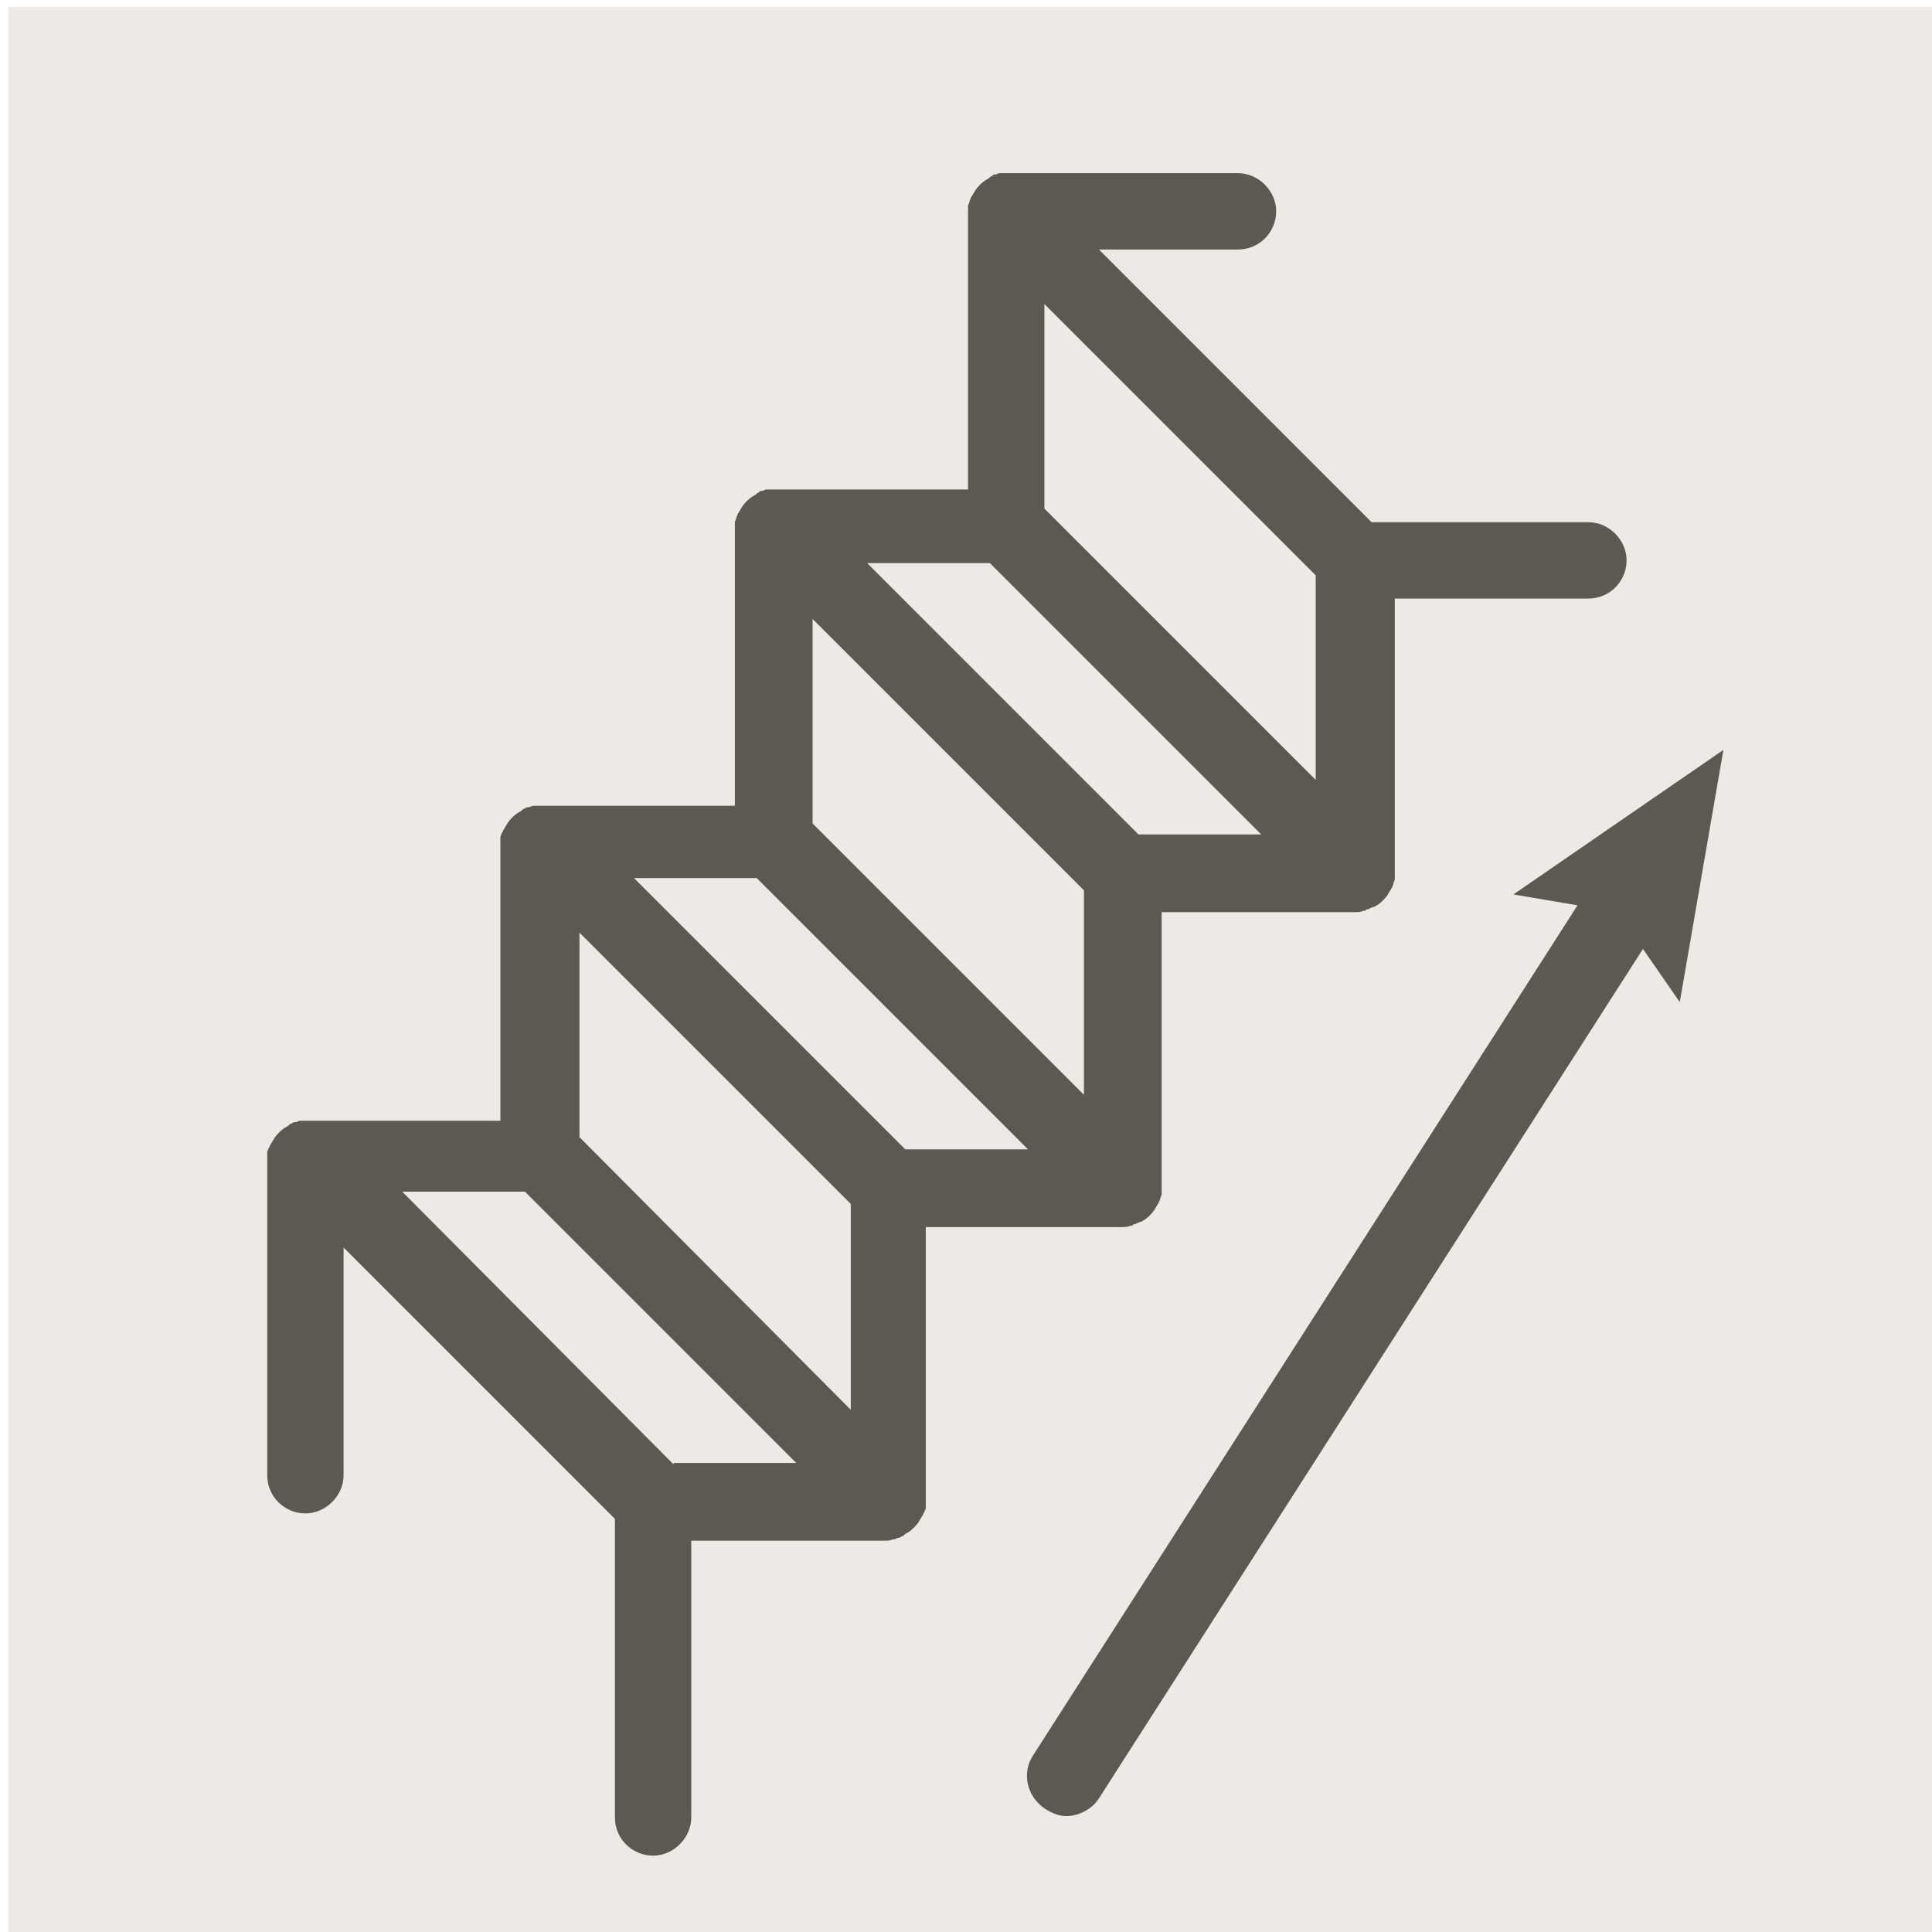
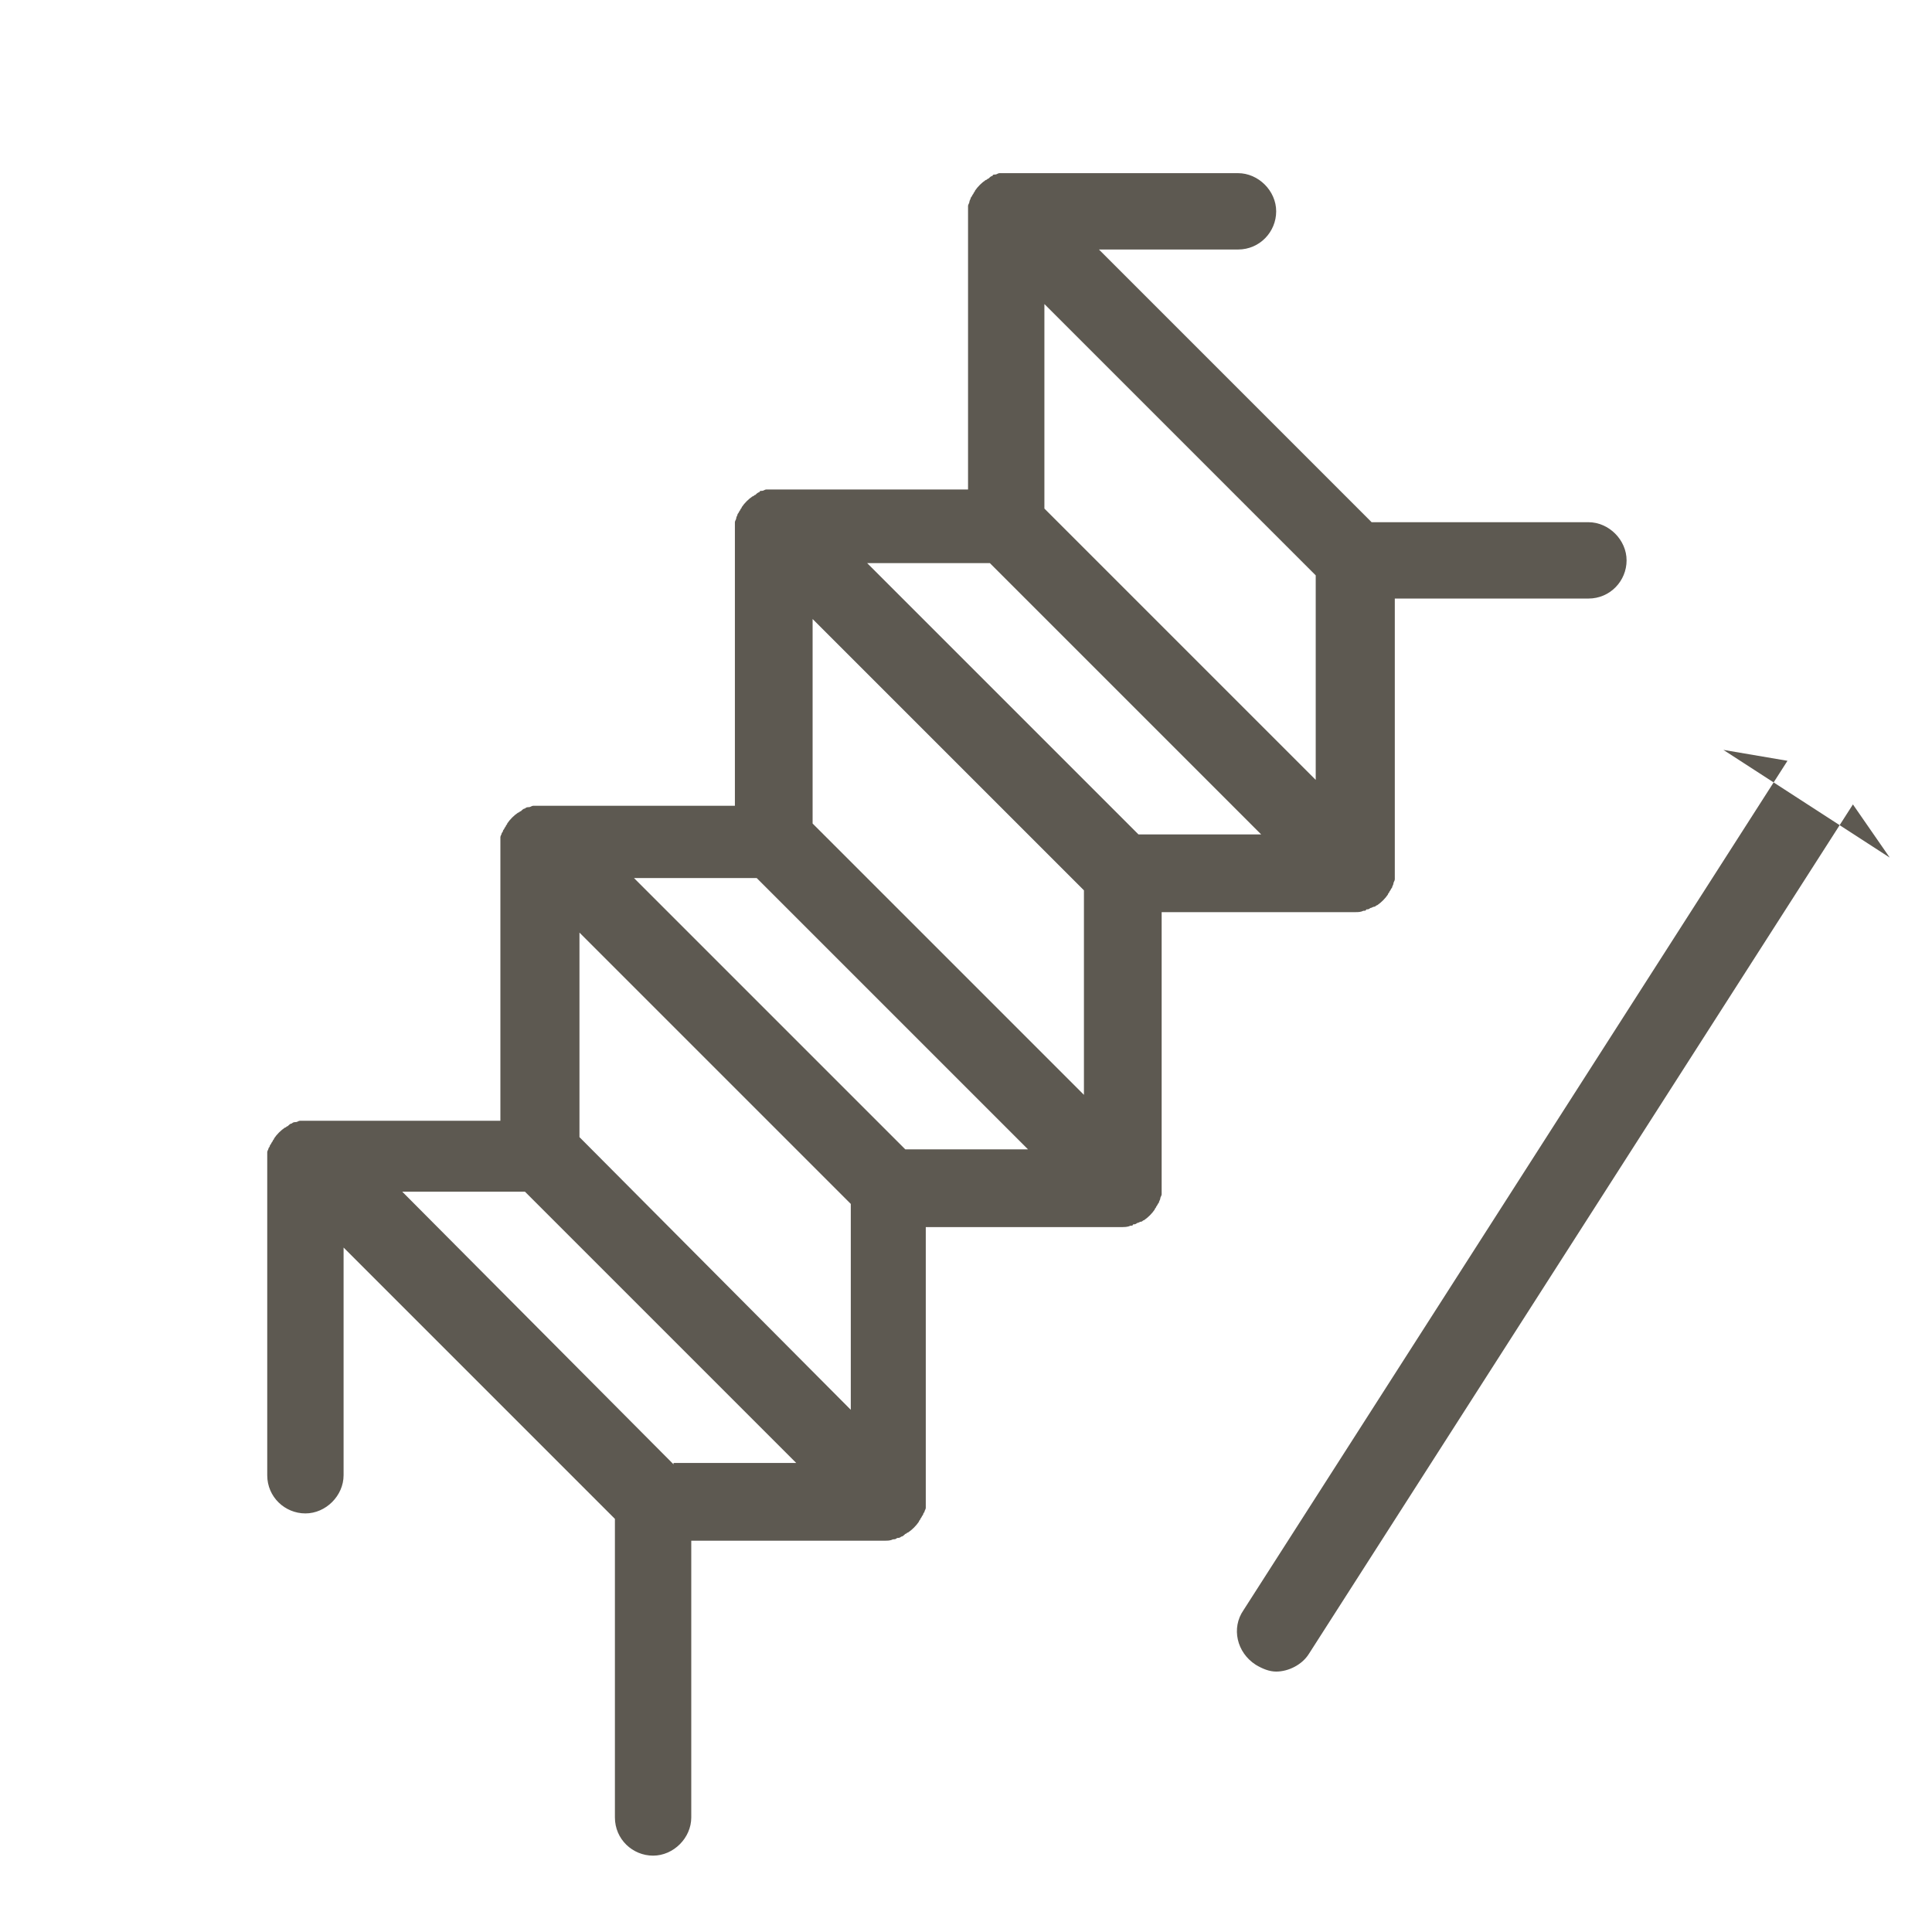
<svg xmlns="http://www.w3.org/2000/svg" version="1.1" id="Lag_1" x="0px" y="0px" viewBox="0 0 141.7 141.7" style="enable-background:new 0 0 141.7 141.7;" xml:space="preserve">
  <style type="text/css">
	.st0{fill:#EEE9E5;}
	.st1{fill:#5D5951;}
</style>
-   <rect x="0.6" y="0.5" class="st0" width="141.7" height="141.7" />
  <g>
    <path class="st1" d="M82.9,89.9c0.1,0,0.2,0,0.2-0.1c0.1,0,0.2,0,0.3-0.1c0.1,0,0.2-0.1,0.3-0.1c0.1,0,0.1-0.1,0.2-0.1   c0.3-0.2,0.6-0.5,0.8-0.8c0-0.1,0.1-0.1,0.1-0.2c0.1-0.1,0.1-0.2,0.2-0.3c0-0.1,0.1-0.2,0.1-0.3c0-0.1,0.1-0.2,0.1-0.3   c0-0.2,0-0.3,0-0.5c0,0,0,0,0-0.1V66.9h14.2c0.2,0,0.4,0,0.6-0.1c0.1,0,0.2,0,0.2-0.1c0.1,0,0.2,0,0.3-0.1c0.1,0,0.2-0.1,0.3-0.1   c0.1,0,0.1-0.1,0.2-0.1c0.3-0.2,0.6-0.5,0.8-0.8c0-0.1,0.1-0.1,0.1-0.2c0.1-0.1,0.1-0.2,0.2-0.3c0-0.1,0.1-0.2,0.1-0.3   c0-0.1,0.1-0.2,0.1-0.3c0-0.2,0-0.3,0-0.5c0,0,0,0,0-0.1V43.9h14.2c1.6,0,2.8-1.3,2.8-2.8s-1.3-2.8-2.8-2.8h-15.9L80.6,18.3h10.2   c1.6,0,2.8-1.3,2.8-2.8s-1.3-2.8-2.8-2.8H73.8c0,0-0.1,0-0.1,0c-0.1,0-0.3,0-0.4,0c-0.1,0-0.2,0.1-0.3,0.1c-0.1,0-0.2,0-0.2,0.1   c-0.1,0-0.2,0.1-0.3,0.2c-0.1,0-0.1,0.1-0.2,0.1c-0.3,0.2-0.6,0.5-0.8,0.8c0,0.1-0.1,0.1-0.1,0.2c-0.1,0.1-0.1,0.2-0.2,0.3   c0,0.1-0.1,0.2-0.1,0.3c0,0.1-0.1,0.2-0.1,0.3c0,0.2,0,0.3,0,0.5c0,0,0,0,0,0.1v20.2H56.7c0,0-0.1,0-0.1,0c-0.1,0-0.3,0-0.4,0   c-0.1,0-0.2,0.1-0.3,0.1c-0.1,0-0.2,0-0.2,0.1c-0.1,0-0.2,0.1-0.3,0.2c-0.1,0-0.1,0.1-0.2,0.1c-0.3,0.2-0.6,0.5-0.8,0.8   c0,0.1-0.1,0.1-0.1,0.2c-0.1,0.1-0.1,0.2-0.2,0.3c0,0.1-0.1,0.2-0.1,0.3c0,0.1-0.1,0.2-0.1,0.3c0,0.2,0,0.3,0,0.5c0,0,0,0,0,0.1   v20.2H39.7c0,0-0.1,0-0.1,0c-0.2,0-0.3,0-0.5,0c-0.1,0-0.2,0.1-0.3,0.1c-0.1,0-0.2,0-0.3,0.1c-0.1,0-0.2,0.1-0.3,0.2   c-0.1,0-0.1,0.1-0.2,0.1c-0.3,0.2-0.6,0.5-0.8,0.8c0,0.1-0.1,0.1-0.1,0.2c-0.1,0.1-0.1,0.2-0.2,0.3c0,0.1-0.1,0.2-0.1,0.2   c0,0.1-0.1,0.2-0.1,0.3c0,0.1,0,0.3,0,0.5c0,0,0,0.1,0,0.1v20.2H22.6c0,0-0.1,0-0.1,0c-0.2,0-0.3,0-0.5,0c-0.1,0-0.2,0.1-0.3,0.1   c-0.1,0-0.2,0-0.3,0.1c-0.1,0-0.2,0.1-0.3,0.2c-0.1,0-0.1,0.1-0.2,0.1c-0.3,0.2-0.6,0.5-0.8,0.8c0,0.1-0.1,0.1-0.1,0.2   c-0.1,0.1-0.1,0.2-0.2,0.3c0,0.1-0.1,0.2-0.1,0.2c0,0.1-0.1,0.2-0.1,0.3c0,0.1,0,0.3,0,0.5c0,0,0,0.1,0,0.1v23.1   c0,1.6,1.3,2.8,2.8,2.8s2.8-1.3,2.8-2.8V91.5l19.9,19.9v21.9c0,1.6,1.3,2.8,2.8,2.8s2.8-1.3,2.8-2.8V113h14.2c0.2,0,0.4,0,0.6-0.1   c0.1,0,0.2,0,0.3-0.1c0.1,0,0.2,0,0.3-0.1c0.1,0,0.2-0.1,0.3-0.2c0.1,0,0.1-0.1,0.2-0.1c0.3-0.2,0.6-0.5,0.8-0.8   c0-0.1,0.1-0.1,0.1-0.2c0.1-0.1,0.1-0.2,0.2-0.3c0-0.1,0.1-0.2,0.1-0.2c0-0.1,0.1-0.2,0.1-0.3c0-0.1,0-0.3,0-0.5c0,0,0-0.1,0-0.1   V90h14.2C82.5,90,82.7,90,82.9,89.9z M59.6,60.4v-15l19.9,19.9v15L59.6,60.4z M76.6,22.3l19.9,19.9v15L76.6,37.3V22.3z M72.6,41.3   l19.9,19.9h-9L63.6,41.3H72.6z M62.4,103.4L42.5,83.4v-15l19.9,19.9V103.4z M49.4,107.4L29.5,87.4h9l19.9,19.9H49.4z M66.4,84.3   L46.5,64.4h9l19.9,19.9H66.4z" />
-     <path class="st1" d="M126.4,55L111,65.6l4.7,0.8l-39.9,62.3c-0.9,1.3-0.5,3.1,0.9,4c0.5,0.3,1,0.5,1.5,0.5c0.9,0,1.9-0.5,2.4-1.3   l39.9-62.3l2.7,3.9L126.4,55z" />
+     <path class="st1" d="M126.4,55l4.7,0.8l-39.9,62.3c-0.9,1.3-0.5,3.1,0.9,4c0.5,0.3,1,0.5,1.5,0.5c0.9,0,1.9-0.5,2.4-1.3   l39.9-62.3l2.7,3.9L126.4,55z" />
  </g>
</svg>